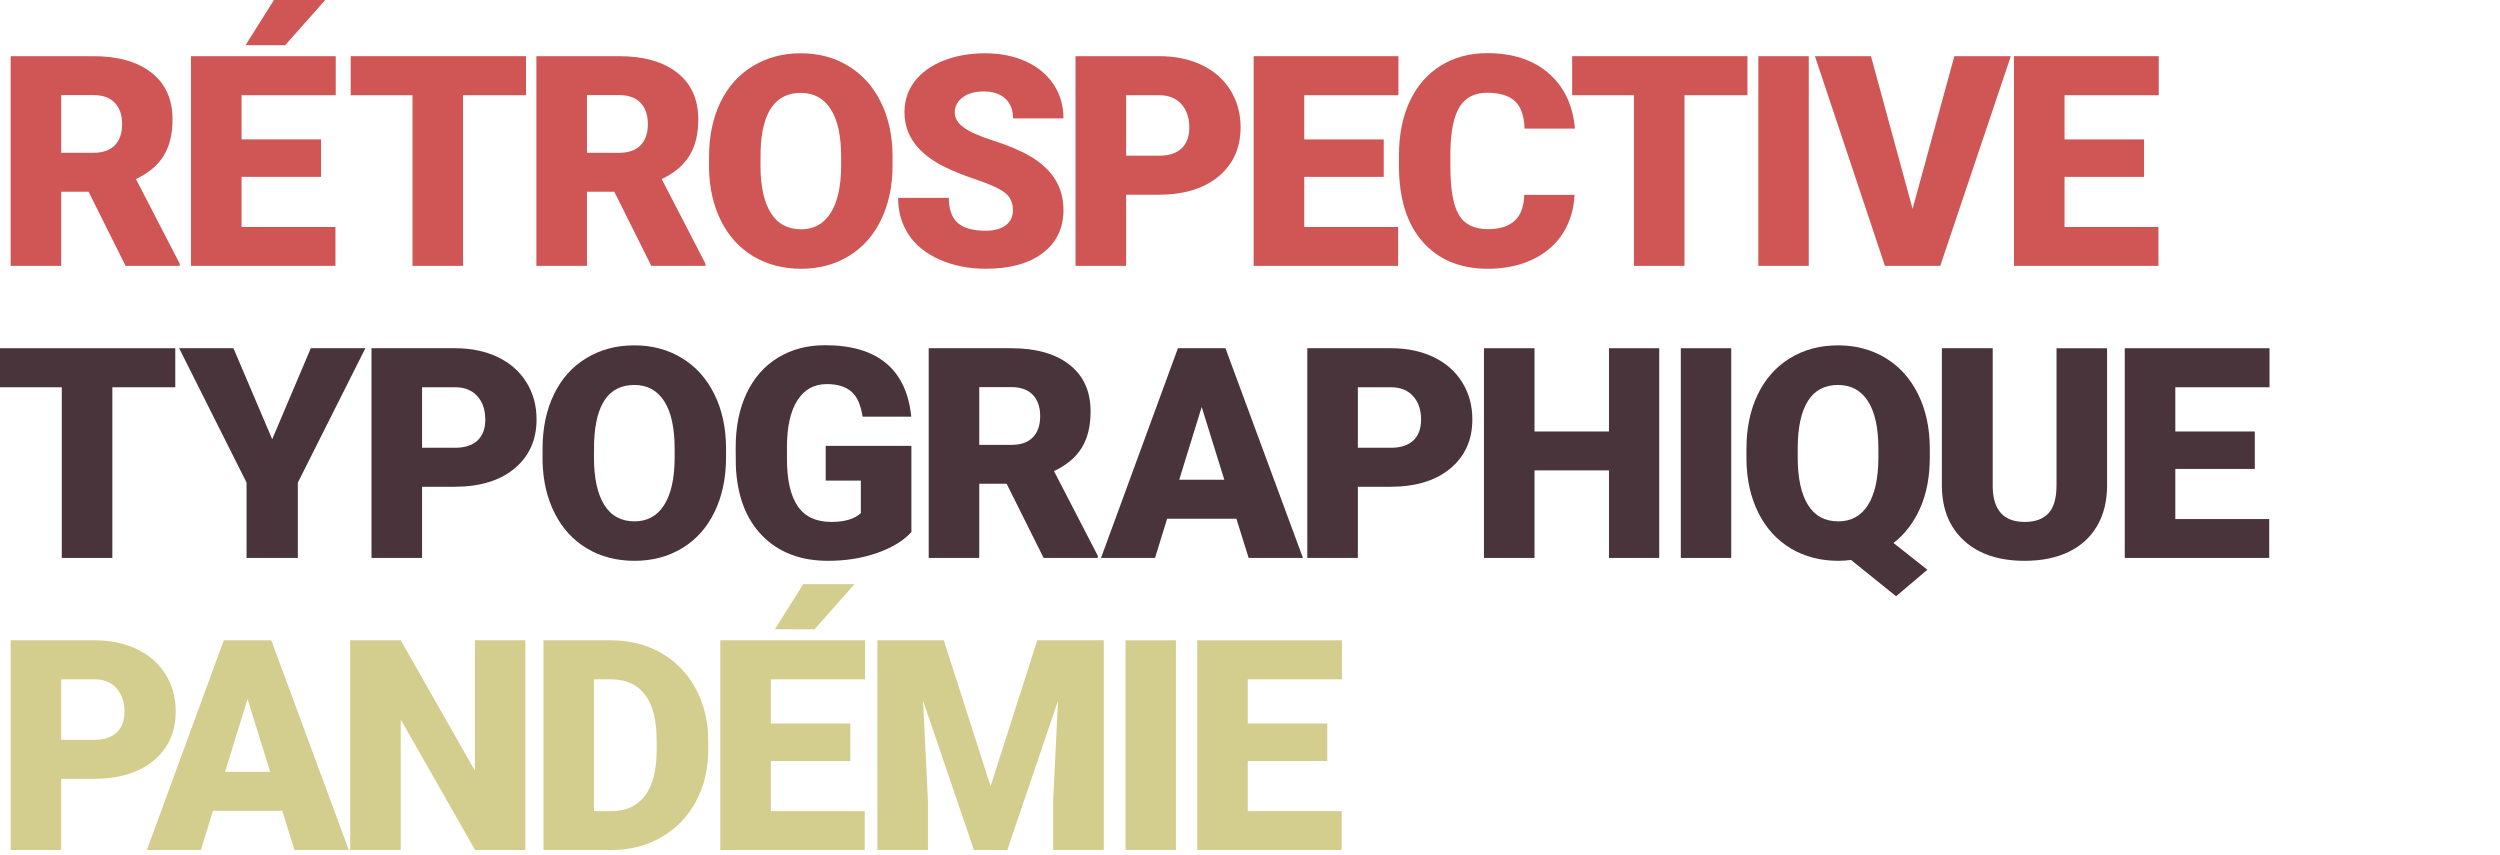
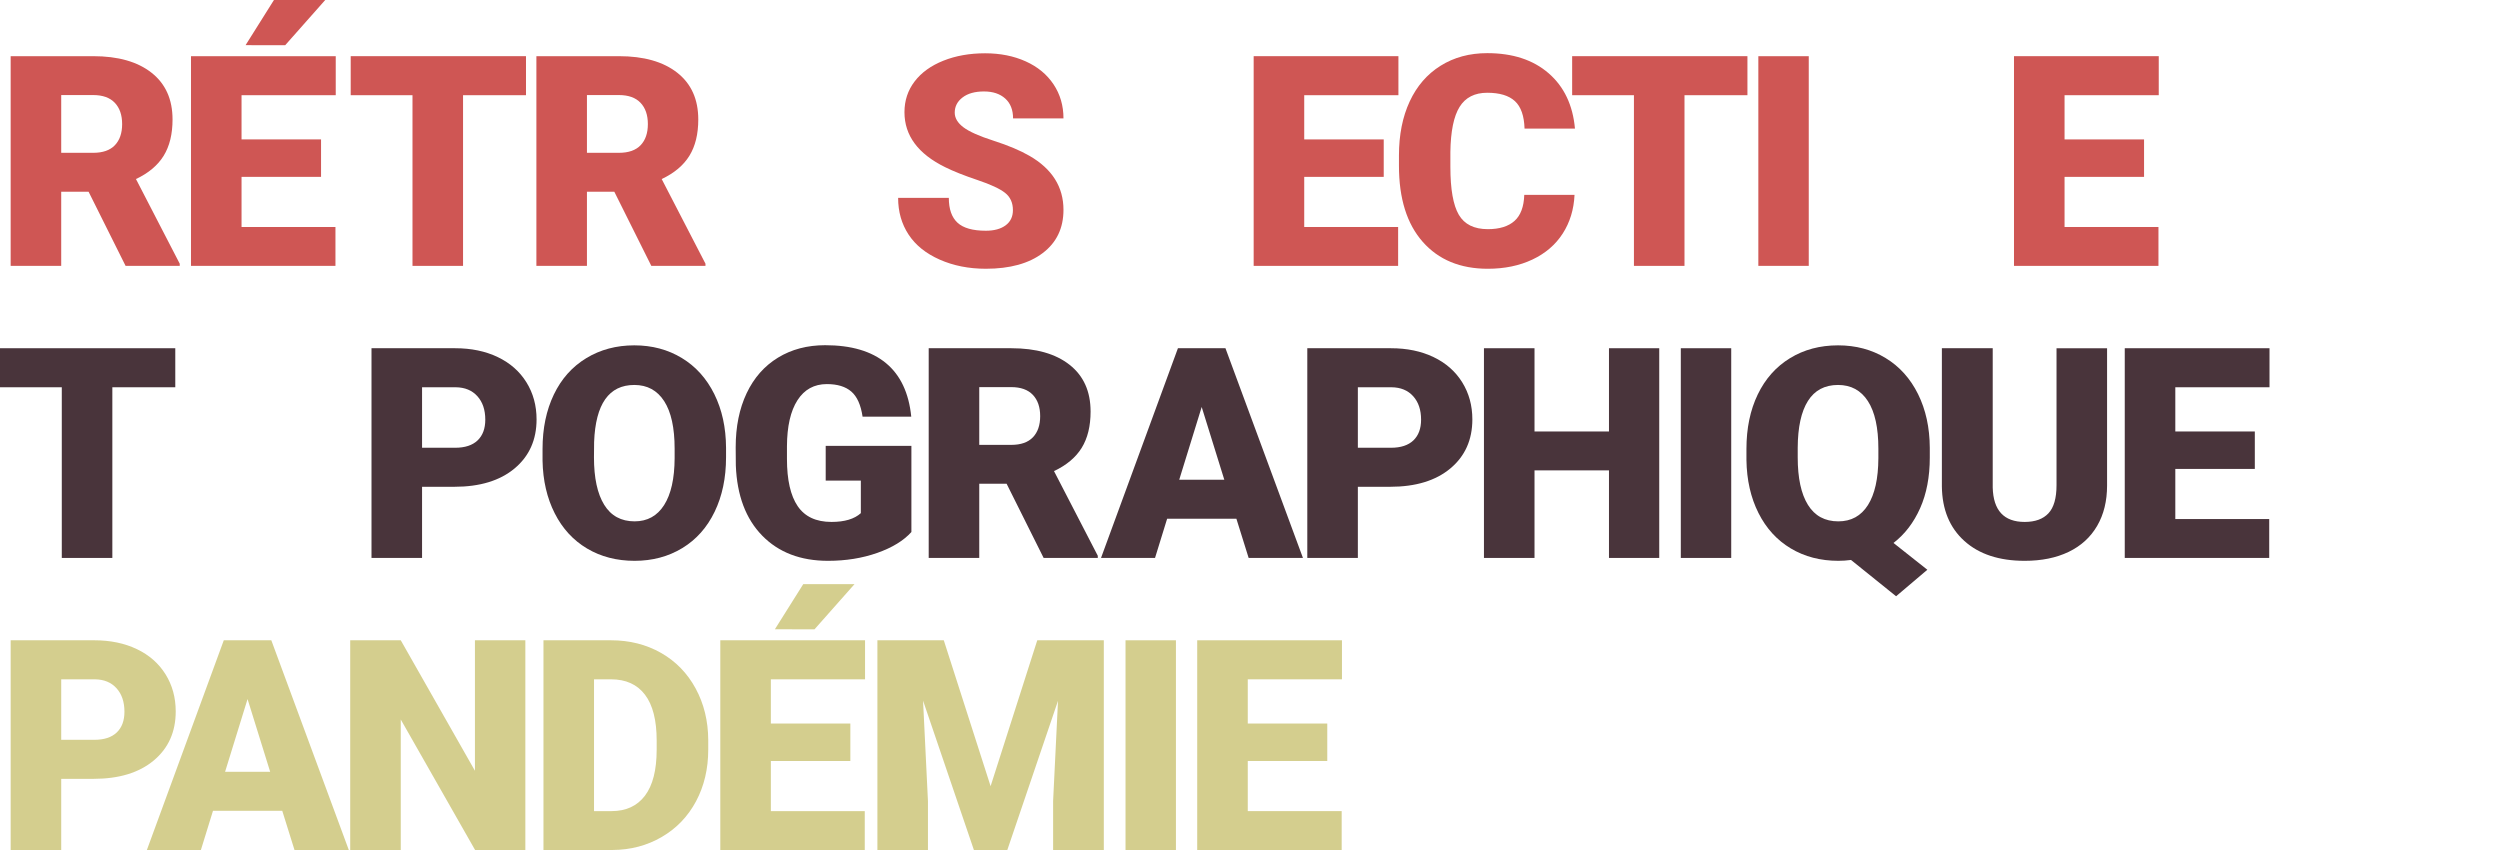
<svg xmlns="http://www.w3.org/2000/svg" version="1.1" viewBox="0 0 1284 439">
  <defs>
    <style>
      .cls-1 {
        fill: #cf5654;
      }

      .cls-2 {
        fill: #49343b;
      }

      .cls-3 {
        fill: #d4ce8e;
      }
    </style>
  </defs>
  <g>
    <g id="Layer_1">
      <g>
        <path class="cls-1" d="M45.494,98.46h-14.055v38.097H5.474V28.85h42.387c12.772,0,22.759,2.833,29.96,8.498,7.2,5.666,10.8,13.671,10.8,24.016,0,7.489-1.517,13.696-4.549,18.622-3.033,4.926-7.78,8.917-14.24,11.971l22.488,43.489v1.111h-27.814l-19.012-38.097ZM31.439,78.487h16.422c4.931,0,8.643-1.296,11.133-3.893,2.49-2.596,3.736-6.217,3.736-10.865,0-4.646-1.258-8.293-3.772-10.938-2.516-2.645-6.214-3.968-11.097-3.968h-16.422v29.664Z" />
        <path class="cls-1" d="M164.892,90.841h-40.834v25.743h48.231v19.973h-74.197V28.85h74.344v20.047h-48.379v22.71h40.834v19.233ZM140.702,0h26.335l-20.565,23.228-20.343-.037L140.702,0Z" />
        <path class="cls-1" d="M270.148,48.897h-32.327v87.66h-25.965V48.897h-31.735v-20.047h90.027v20.047Z" />
        <path class="cls-1" d="M315.51,98.46h-14.055v38.097h-25.965V28.85h42.387c12.772,0,22.759,2.833,29.96,8.498,7.2,5.666,10.8,13.671,10.8,24.016,0,7.489-1.517,13.696-4.549,18.622-3.033,4.926-7.78,8.917-14.24,11.971l22.488,43.489v1.111h-27.814l-19.012-38.097ZM301.456,78.487h16.422c4.931,0,8.643-1.296,11.133-3.893,2.49-2.596,3.736-6.217,3.736-10.865,0-4.646-1.258-8.293-3.772-10.938-2.516-2.645-6.214-3.968-11.097-3.968h-16.422v29.664Z" />
-         <path class="cls-1" d="M458.41,84.923c0,10.504-1.949,19.801-5.844,27.888-3.896,8.089-9.432,14.314-16.607,18.679-7.175,4.365-15.35,6.547-24.522,6.547s-17.31-2.108-24.412-6.325c-7.102-4.217-12.638-10.246-16.607-18.087-3.97-7.841-6.054-16.841-6.25-27v-6.066c0-10.553,1.935-19.862,5.807-27.925,3.871-8.063,9.419-14.289,16.645-18.678,7.224-4.389,15.448-6.584,24.67-6.584,9.123,0,17.26,2.171,24.412,6.51,7.15,4.34,12.711,10.517,16.681,18.531,3.969,8.015,5.979,17.199,6.029,27.555v4.957ZM432.001,80.411c0-10.701-1.788-18.827-5.363-24.375-3.576-5.548-8.692-8.322-15.35-8.322-13.02,0-19.899,9.765-20.639,29.294l-.074,7.916c0,10.554,1.75,18.667,5.252,24.337,3.501,5.672,8.703,8.507,15.608,8.507,6.558,0,11.614-2.786,15.165-8.359,3.551-5.573,5.35-13.586,5.4-24.042v-4.956Z" />
        <path class="cls-1" d="M520.235,107.929c0-3.797-1.345-6.756-4.032-8.877-2.688-2.12-7.41-4.315-14.167-6.584-6.757-2.268-12.279-4.463-16.57-6.584-13.957-6.854-20.935-16.274-20.935-28.258,0-5.967,1.738-11.231,5.215-15.794,3.477-4.561,8.396-8.112,14.758-10.652,6.362-2.539,13.512-3.81,21.453-3.81,7.742,0,14.684,1.381,20.824,4.143,6.14,2.763,10.912,6.695,14.314,11.799,3.403,5.104,5.104,10.937,5.104,17.495h-25.891c0-4.389-1.344-7.792-4.032-10.208-2.688-2.416-6.325-3.625-10.911-3.625-4.636,0-8.298,1.024-10.985,3.07-2.688,2.047-4.031,4.649-4.031,7.804,0,2.763,1.479,5.265,4.438,7.508,2.959,2.245,8.161,4.562,15.608,6.954,7.446,2.393,13.562,4.969,18.346,7.73,11.638,6.708,17.458,15.954,17.458,27.74,0,9.42-3.551,16.818-10.652,22.192-7.102,5.376-16.842,8.063-29.22,8.063-8.729,0-16.633-1.565-23.709-4.697-7.078-3.131-12.404-7.422-15.979-12.872-3.576-5.449-5.363-11.725-5.363-18.827h26.039c0,5.77,1.491,10.023,4.476,12.761,2.983,2.737,7.829,4.105,14.536,4.105,4.29,0,7.68-.925,10.171-2.774,2.49-1.85,3.736-4.45,3.736-7.804Z" />
-         <path class="cls-1" d="M578.36,100.014v36.543h-25.965V28.85h42.979c8.235,0,15.522,1.517,21.86,4.549,6.336,3.033,11.244,7.349,14.721,12.946,3.477,5.598,5.215,11.947,5.215,19.048,0,10.504-3.76,18.9-11.281,25.188-7.521,6.288-17.84,9.432-30.958,9.432h-16.57ZM578.36,79.966h17.014c5.03,0,8.864-1.257,11.502-3.772s3.959-6.066,3.959-10.652c0-5.03-1.357-9.049-4.068-12.058-2.713-3.008-6.412-4.537-11.097-4.587h-17.31v31.069Z" />
        <path class="cls-1" d="M710.682,90.841h-40.834v25.743h48.231v19.973h-74.197V28.85h74.345v20.047h-48.379v22.71h40.834v19.233Z" />
        <path class="cls-1" d="M808.679,100.087c-.346,7.497-2.367,14.118-6.066,19.862-3.698,5.746-8.89,10.197-15.571,13.353-6.683,3.157-14.313,4.734-22.896,4.734-14.154,0-25.299-4.611-33.436-13.833-8.138-9.222-12.206-22.241-12.206-39.059v-5.326c0-10.553,1.836-19.789,5.511-27.704,3.674-7.916,8.963-14.03,15.867-18.346,6.904-4.315,14.894-6.473,23.969-6.473,13.067,0,23.572,3.44,31.513,10.32,7.939,6.879,12.452,16.361,13.537,28.443h-25.891c-.198-6.558-1.85-11.268-4.956-14.129-3.107-2.859-7.842-4.291-14.203-4.291-6.462,0-11.196,2.417-14.203,7.25-3.009,4.834-4.587,12.551-4.734,23.154v7.619c0,11.492,1.442,19.703,4.327,24.634,2.885,4.932,7.853,7.397,14.905,7.397,5.967,0,10.529-1.406,13.686-4.217,3.155-2.811,4.833-7.274,5.03-13.39h25.817Z" />
        <path class="cls-1" d="M897.482,48.897h-32.327v87.66h-25.965V48.897h-31.735v-20.047h90.027v20.047Z" />
        <path class="cls-1" d="M928.977,136.557h-25.892V28.85h25.892v107.707Z" />
-         <path class="cls-1" d="M982.307,107.263l21.453-78.413h28.998l-36.248,107.707h-28.406l-35.951-107.707h28.776l21.378,78.413Z" />
        <path class="cls-1" d="M1101.187,90.841h-40.834v25.743h48.231v19.973h-74.197V28.85h74.345v20.047h-48.379v22.71h40.834v19.233Z" />
        <path class="cls-2" d="M90.027,198.897h-32.327v87.661h-25.965v-87.661H0v-20.047h90.027v20.047Z" />
-         <path class="cls-2" d="M139.797,225.603l19.825-46.752h28.037l-34.694,69.019v38.688h-26.335v-38.688l-34.62-69.019h27.888l19.899,46.752Z" />
        <path class="cls-2" d="M216.77,250.014v36.544h-25.965v-107.708h42.979c8.236,0,15.522,1.517,21.86,4.549,6.336,3.033,11.244,7.349,14.721,12.946,3.477,5.598,5.215,11.947,5.215,19.048,0,10.505-3.761,18.9-11.281,25.188-7.521,6.288-17.84,9.432-30.958,9.432h-16.57ZM216.77,229.967h17.014c5.03,0,8.864-1.258,11.503-3.772,2.638-2.516,3.958-6.066,3.958-10.652,0-5.03-1.357-9.05-4.068-12.058-2.713-3.008-6.412-4.537-11.097-4.587h-17.31v31.07Z" />
        <path class="cls-2" d="M372.896,234.923c0,10.505-1.949,19.801-5.844,27.889-3.896,8.089-9.432,14.314-16.607,18.679-7.175,4.364-15.35,6.547-24.522,6.547s-17.31-2.108-24.412-6.325-12.638-10.245-16.607-18.087c-3.97-7.841-6.054-16.841-6.25-27v-6.066c0-10.553,1.935-19.862,5.807-27.926,3.871-8.063,9.419-14.289,16.645-18.678,7.224-4.389,15.448-6.584,24.67-6.584,9.123,0,17.26,2.171,24.412,6.51,7.15,4.34,12.711,10.517,16.681,18.531,3.969,8.015,5.979,17.199,6.029,27.556v4.956ZM346.488,230.411c0-10.701-1.788-18.827-5.363-24.375-3.576-5.548-8.692-8.322-15.35-8.322-13.02,0-19.899,9.765-20.639,29.294l-.074,7.915c0,10.555,1.75,18.667,5.252,24.338,3.501,5.672,8.703,8.507,15.608,8.507,6.558,0,11.614-2.785,15.165-8.358s5.35-13.586,5.4-24.042v-4.956Z" />
        <path class="cls-2" d="M468.101,273.242c-3.995,4.438-9.838,8.015-17.532,10.727-7.693,2.711-16.127,4.068-25.3,4.068-14.104,0-25.373-4.315-33.806-12.945s-12.946-20.64-13.538-36.026l-.074-9.32c0-10.603,1.874-19.862,5.622-27.778,3.747-7.916,9.11-14.005,16.089-18.272,6.978-4.265,15.054-6.399,24.227-6.399,13.414,0,23.832,3.07,31.254,9.21,7.422,6.14,11.75,15.301,12.983,27.482h-25.004c-.888-6.017-2.811-10.307-5.77-12.872-2.959-2.564-7.151-3.847-12.576-3.847-6.51,0-11.54,2.762-15.091,8.285-3.551,5.524-5.352,13.415-5.4,23.672v6.51c0,10.751,1.836,18.826,5.511,24.227,3.673,5.399,9.456,8.1,17.347,8.1,6.756,0,11.787-1.504,15.091-4.512v-16.719h-18.05v-17.828h44.015v44.237Z" />
        <path class="cls-2" d="M517,248.461h-14.055v38.097h-25.965v-107.708h42.387c12.772,0,22.759,2.833,29.96,8.498,7.2,5.666,10.8,13.671,10.8,24.016,0,7.489-1.517,13.696-4.549,18.622-3.033,4.927-7.78,8.918-14.24,11.972l22.488,43.488v1.111h-27.814l-19.012-38.097ZM502.945,228.487h16.422c4.931,0,8.643-1.297,11.133-3.893,2.49-2.597,3.736-6.218,3.736-10.865,0-4.647-1.258-8.293-3.772-10.938-2.516-2.645-6.214-3.968-11.097-3.968h-16.422v29.664Z" />
        <path class="cls-2" d="M635.018,266.437h-35.582l-6.214,20.121h-27.74l39.502-107.708h24.412l39.798,107.708h-27.889l-6.287-20.121ZM605.649,246.39h23.154l-11.614-37.358-11.54,37.358Z" />
        <path class="cls-2" d="M697.395,250.014v36.544h-25.966v-107.708h42.979c8.235,0,15.522,1.517,21.859,4.549,6.337,3.033,11.244,7.349,14.722,12.946,3.477,5.598,5.215,11.947,5.215,19.048,0,10.505-3.761,18.9-11.281,25.188-7.521,6.288-17.841,9.432-30.958,9.432h-16.57ZM697.395,229.967h17.014c5.03,0,8.864-1.258,11.503-3.772,2.638-2.516,3.958-6.066,3.958-10.652,0-5.03-1.357-9.05-4.068-12.058-2.713-3.008-6.412-4.537-11.097-4.587h-17.31v31.07Z" />
        <path class="cls-2" d="M852.187,286.558h-25.816v-44.977h-38.245v44.977h-25.966v-107.708h25.966v42.757h38.245v-42.757h25.816v107.708Z" />
        <path class="cls-2" d="M889.155,286.558h-25.892v-107.708h25.892v107.708Z" />
        <path class="cls-2" d="M991.141,234.923c0,9.963-1.653,18.654-4.957,26.076-3.304,7.423-7.866,13.378-13.685,17.865l17.384,13.759-16.053,13.611-23.154-18.642c-2.17.296-4.34.444-6.51.444-9.172,0-17.31-2.12-24.411-6.362-7.102-4.24-12.638-10.307-16.607-18.197-3.971-7.89-6.028-16.965-6.177-27.223v-5.696c0-10.603,1.935-19.924,5.807-27.962,3.871-8.038,9.396-14.252,16.57-18.642,7.176-4.389,15.398-6.584,24.671-6.584,9.123,0,17.261,2.171,24.411,6.51,7.15,4.34,12.711,10.517,16.682,18.531,3.97,8.015,5.979,17.199,6.029,27.556v4.956ZM964.731,230.411c0-10.701-1.788-18.827-5.363-24.375-3.576-5.548-8.692-8.322-15.35-8.322-6.855,0-12.01,2.737-15.461,8.211-3.452,5.475-5.203,13.489-5.252,24.042v4.956c0,10.604,1.75,18.729,5.252,24.375,3.501,5.647,8.704,8.47,15.608,8.47,6.608,0,11.676-2.785,15.202-8.358,3.525-5.573,5.313-13.586,5.363-24.042v-4.956Z" />
        <path class="cls-2" d="M1082.194,178.85v70.499c0,7.989-1.701,14.905-5.104,20.749-3.402,5.845-8.285,10.296-14.646,13.353-6.362,3.059-13.883,4.587-22.562,4.587-13.119,0-23.45-3.403-30.995-10.209-7.546-6.806-11.393-16.126-11.54-27.962v-71.016h26.113v71.534c.295,11.787,5.77,17.68,16.422,17.68,5.375,0,9.443-1.479,12.206-4.438,2.761-2.959,4.143-7.767,4.143-14.425v-70.35h25.965Z" />
        <path class="cls-2" d="M1158.074,240.841h-40.834v25.743h48.231v19.974h-74.197v-107.708h74.345v20.047h-48.379v22.71h40.834v19.233Z" />
-         <path class="cls-3" d="M31.439,400.015v36.543H5.474v-107.707h42.979c8.236,0,15.522,1.517,21.86,4.55,6.336,3.032,11.244,7.349,14.721,12.945,3.477,5.598,5.215,11.946,5.215,19.048,0,10.505-3.761,18.901-11.281,25.188-7.521,6.288-17.84,9.433-30.958,9.433h-16.57ZM31.439,379.967h17.014c5.03,0,8.864-1.257,11.503-3.772,2.638-2.516,3.958-6.066,3.958-10.652,0-5.03-1.357-9.049-4.068-12.058-2.713-3.008-6.412-4.537-11.097-4.587h-17.31v31.069Z" />
+         <path class="cls-3" d="M31.439,400.015v36.543H5.474v-107.707h42.979c8.236,0,15.522,1.517,21.86,4.55,6.336,3.032,11.244,7.349,14.721,12.945,3.477,5.598,5.215,11.946,5.215,19.048,0,10.505-3.761,18.901-11.281,25.188-7.521,6.288-17.84,9.433-30.958,9.433h-16.57ZM31.439,379.967h17.014c5.03,0,8.864-1.257,11.503-3.772,2.638-2.516,3.958-6.066,3.958-10.652,0-5.03-1.357-9.049-4.068-12.058-2.713-3.008-6.412-4.537-11.097-4.587h-17.31v31.069" />
        <path class="cls-3" d="M144.972,416.437h-35.582l-6.214,20.121h-27.74l39.502-107.707h24.412l39.798,107.707h-27.888l-6.288-20.121ZM115.604,396.39h23.154l-11.614-37.357-11.54,37.357Z" />
        <path class="cls-3" d="M269.821,436.558h-25.817l-38.171-67.021v67.021h-25.965v-107.707h25.965l38.097,67.021v-67.021h25.891v107.707Z" />
        <path class="cls-3" d="M279.124,436.558v-107.707h34.694c9.518,0,18.074,2.158,25.669,6.473,7.594,4.316,13.524,10.406,17.791,18.271,4.265,7.867,6.423,16.682,6.473,26.446v4.956c0,9.864-2.084,18.704-6.251,26.521-4.168,7.816-10.036,13.933-17.606,18.346-7.571,4.414-16.016,6.646-25.336,6.694h-35.434ZM305.089,348.897v67.688h9.024c7.446,0,13.168-2.65,17.162-7.953,3.995-5.301,5.992-13.179,5.992-23.635v-4.66c0-10.405-1.997-18.246-5.992-23.523-3.994-5.277-9.814-7.916-17.458-7.916h-8.729Z" />
        <path class="cls-3" d="M436.745,390.841h-40.834v25.744h48.231v19.973h-74.197v-107.707h74.344v20.047h-48.379v22.711h40.834v19.232ZM412.555,300h26.335l-20.565,23.229-20.343-.037,14.573-23.191Z" />
        <path class="cls-3" d="M484.731,328.851l24.042,74.937,23.968-74.937h34.176v107.707h-26.039v-25.151l2.515-51.486-26.039,76.638h-17.162l-26.113-76.712,2.516,51.561v25.151h-25.965v-107.707h34.102Z" />
        <path class="cls-3" d="M603.96,436.558h-25.891v-107.707h25.891v107.707Z" />
        <path class="cls-3" d="M681.688,390.841h-40.834v25.744h48.231v19.973h-74.197v-107.707h74.345v20.047h-48.379v22.711h40.834v19.232Z" />
      </g>
    </g>
  </g>
</svg>